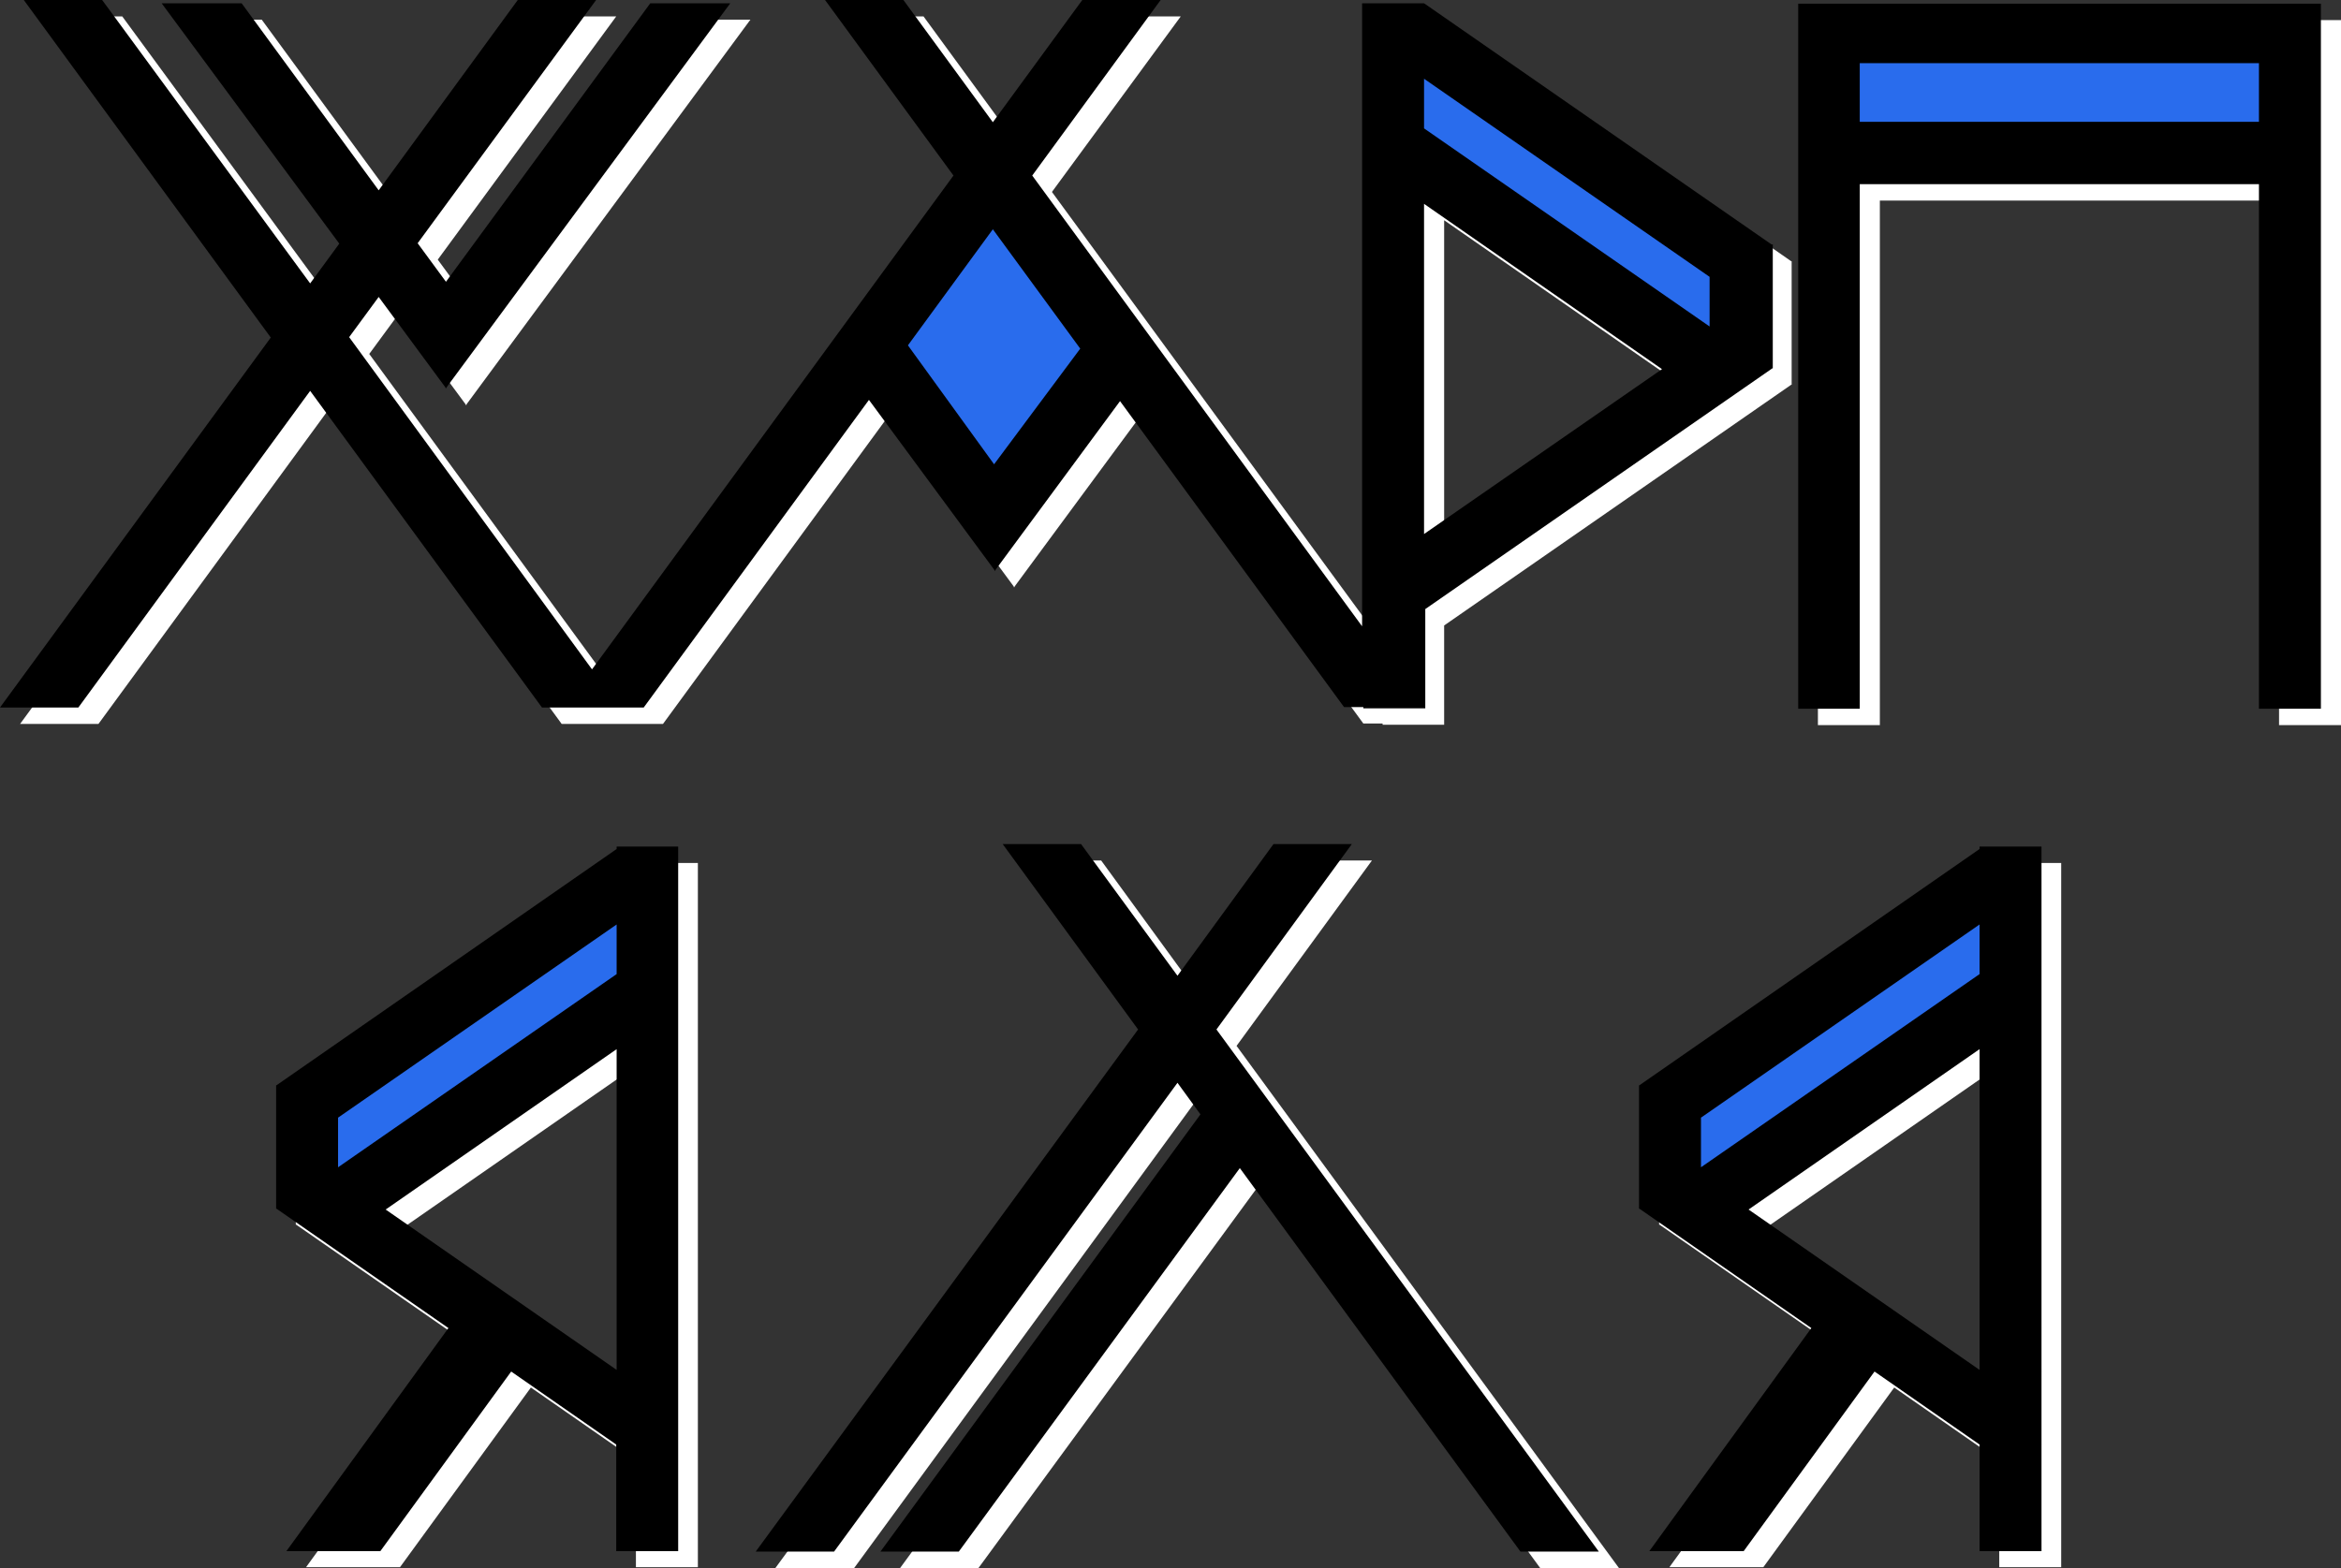
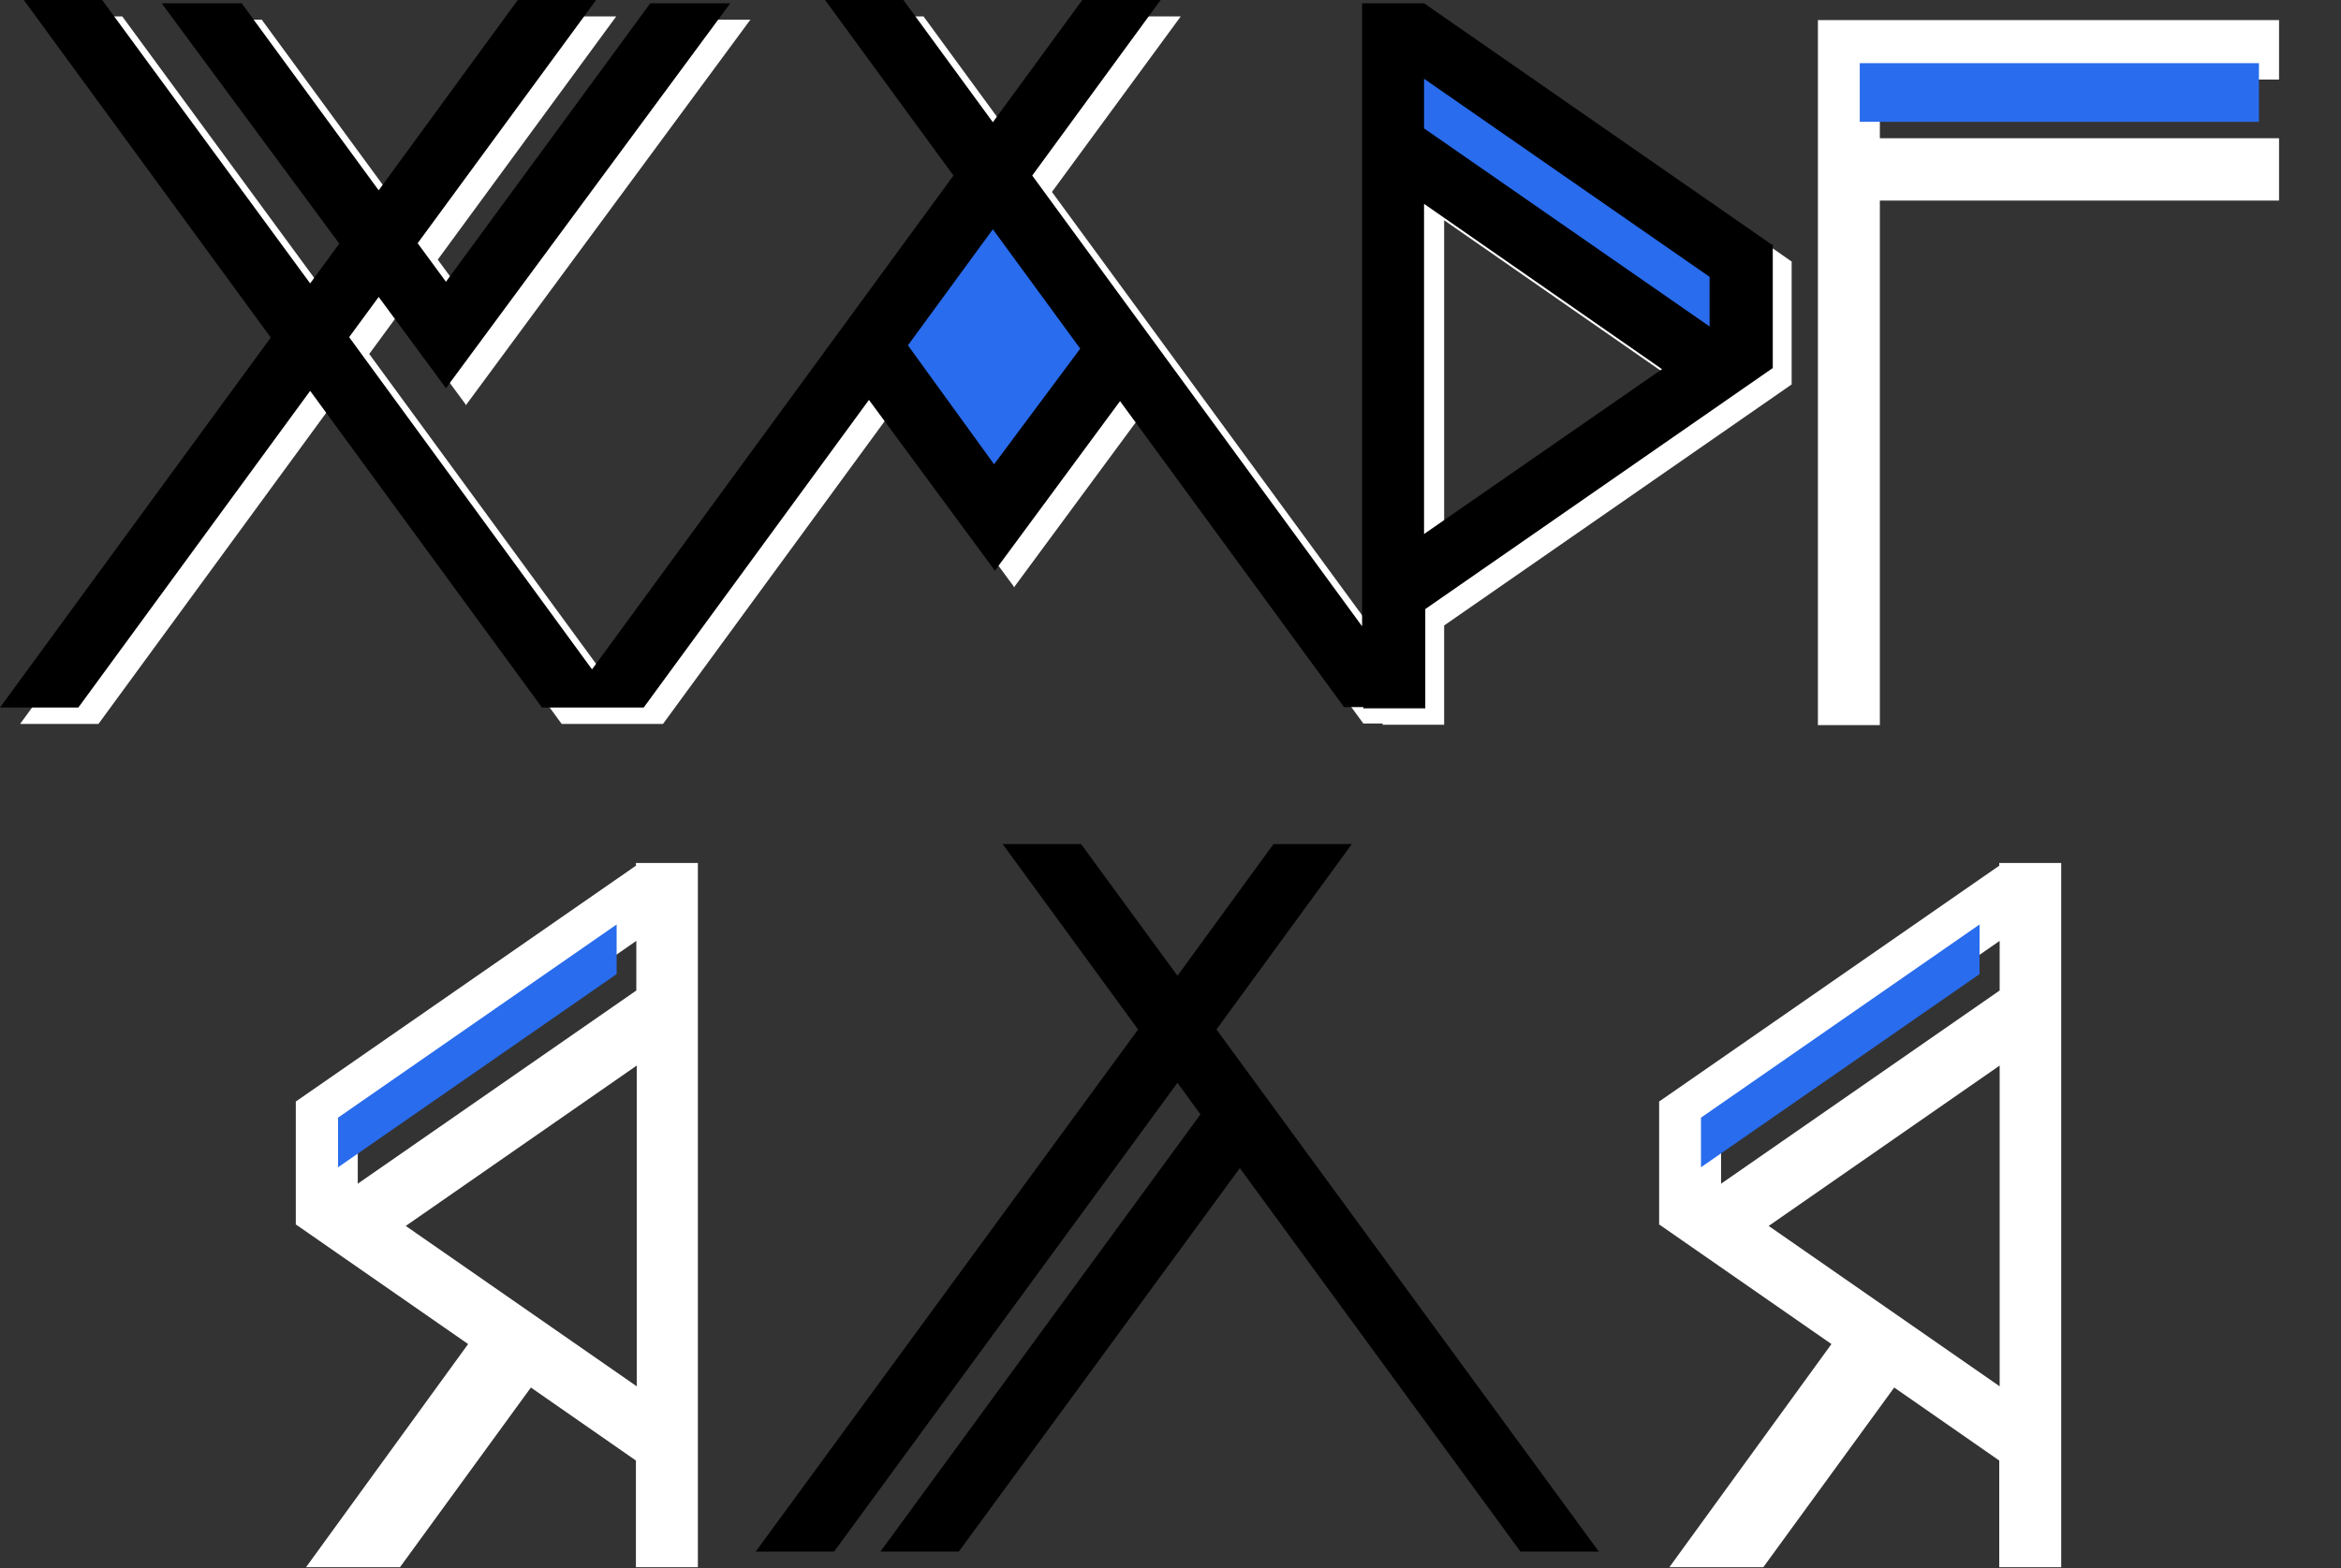
<svg xmlns="http://www.w3.org/2000/svg" id="Layer_2" x="0px" y="0px" viewBox="0 0 570.6 382.3" style="enable-background:new 0 0 570.6 382.3;" xml:space="preserve">
  <rect x="0" y="0" width="570.6" height="382.3" fill="#333333" stroke="none" />
  <style type="text/css"> .st0{fill:#FFFFFF;} .st1{fill:#296CED;} </style>
  <g>
    <path class="st0" d="M155.1,211L155.1,211l-82.9,57.5h-0.1v0l0,0l0,0v30.1h0.1l41.9,29.1l-39.5,54.4h22.9l31.9-43.8l25.6,17.8v26 h15.1V210.4h-15.1V211z M155.1,229.4v12.1l-67.9,47.1v-12.1L155.1,229.4z M98.9,298.9l56.3-39.1V338L98.9,298.9z" />
    <path class="st0" d="M487.4,211L487.4,211l-82.9,57.5h-0.1v0l0,0l0,0v30.1h0.1l41.9,29.1l-39.5,54.4h22.9l31.9-43.8l25.6,17.8v26 h15.1V210.4h-15.1V211z M487.4,229.4v12.1l-67.9,47.1v-12.1L487.4,229.4z M431.1,298.9l56.3-39.1V338L431.1,298.9z" />
-     <path class="st0" d="M567.5,4.9h-12h-97.3h-6.3h-8.8v171.9h15.1V48.9h97.3v127.9h15.1V4.9H567.5z M458.2,33.8V19.4h97.3v14.3H458.2 z" />
-     <polygon class="st0" points="334.4,209.8 315.3,209.8 291.8,241.9 268.4,209.8 249.2,209.8 282.2,255 189,382.3 208.2,382.3 291.8,268 297.4,275.7 219.4,382.3 238.5,382.3 307,288.8 375.4,382.3 394.6,382.3 301.4,255 " />
+     <path class="st0" d="M567.5,4.9h-12h-97.3h-6.3h-8.8v171.9h15.1V48.9h97.3v127.9V4.9H567.5z M458.2,33.8V19.4h97.3v14.3H458.2 z" />
    <path class="st0" d="M136.9,176.5h5.6H156h5.6l54.9-75l30.6,41.5v0.2l0.1-0.1l0.1,0.1V143l30.4-41.2l54.6,74.6h4.7v0.3H352v-24.2 l84.6-58.7h0.1V63.7l0,0l0,0v0h-0.1L352,4.8l0,0h-15.1v151.9L256.4,46.8L287.8,4h-19.1l-21.8,29.8L225.1,4H206l31.3,42.8 l-88.1,120.4L90,86.3l7.2-9.8l16.3,22.1v0.2l0.1-0.1l0.1,0.1v-0.2l69.2-93.8h-19.5l-49.8,67.9l-6.9-9.4L150.2,4h-19.1L97.2,50.4 L63.8,4.8H44.3l43.3,58.6l-7.1,9.7L29.8,4H10.7l60.2,82.3l-66,90.2H24l56.5-77.2L136.9,176.5z M421.5,83.6L352,35.3V23.2l69.6,48.3 V83.6z M352,53.7l58,40.3l-58,40.3V53.7z M268.1,89l-21,28.2l-20.9-29l20.7-28.3L268.1,89z" />
  </g>
-   <path d="M150.3,206.4v0.6l0,0l-82.9,57.6h-0.1v0l0,0l0,0v30.1h0.1l41.9,29.1l-39.5,54.4h22.9l31.9-43.8l25.6,17.8v26h15.1V206.4 H150.3z M150.3,334L94,294.9l56.3-39.1V334z" />
  <polygon class="st1" points="150.3,225.4 150.3,237.5 82.4,284.6 82.4,272.5 " />
-   <path d="M482.5,206.4v0.6l0,0l-82.9,57.6h-0.1v0l0,0l0,0v30.1h0.1l41.9,29.1l-39.5,54.4H425l31.9-43.8l25.6,17.8v26h15.1V206.4 H482.5z M482.5,334l-56.3-39.1l56.3-39.1V334z" />
-   <polygon points="562.6,0.9 550.6,0.9 453.3,0.9 447.1,0.9 438.3,0.9 438.3,172.8 453.3,172.8 453.3,44.9 550.6,44.9 550.6,172.8 565.7,172.8 565.7,0.9 " />
  <rect x="453.3" y="15.4" class="st1" width="97.3" height="14.3" />
  <polygon points="329.5,205.8 310.4,205.8 287,237.9 263.5,205.8 244.4,205.8 277.4,251 184.2,378.3 203.3,378.3 287,264 292.6,271.7 214.6,378.3 233.7,378.3 302.2,284.8 370.6,378.3 389.7,378.3 296.5,251 " />
  <polygon points="416.7,79.6 347.1,31.3 347.1,19.2 416.7,67.5 " />
  <path d="M431.8,59.6L431.8,59.6L431.8,59.6L347.1,0.8l0,0H332v151.9L251.6,42.8L282.9,0h-19.1L242,29.8L220.2,0h-19.1l31.3,42.8 l-88.1,120.4l-59.2-81l7.2-9.8l16.3,22.1v0.2l0.1-0.1l0.1,0.1v-0.2L178,0.8h-19.5l-49.8,67.9l-6.9-9.4L145.3,0h-19.1L92.3,46.4 L58.9,0.8H39.4l43.3,58.6l-7.1,9.7L24.9,0H5.8L66,82.3L0,172.5h19.1l56.5-77.2l56.5,77.2h5.6h13.6h5.6l54.9-75l30.6,41.5v0.2 l0.1-0.1l0.1,0.1V139l30.4-41.2l54.6,74.6h4.7v0.3h15.1v-24.2l84.6-58.7h0.1V59.6L431.8,59.6L431.8,59.6z M347.1,130.2V49.7l58,40.3 L347.1,130.2z" />
-   <polygon points="263.3,85 242.3,113.2 221.3,84.2 242,55.9 " />
  <polygon class="st1" points="263.3,85 242.3,113.2 221.3,84.2 242,55.9 " />
  <polygon class="st1" points="416.7,79.6 347.1,31.3 347.1,19.2 416.7,67.5 " />
  <polygon class="st1" points="482.5,225.4 482.5,237.5 414.6,284.6 414.6,272.5 " />
</svg>